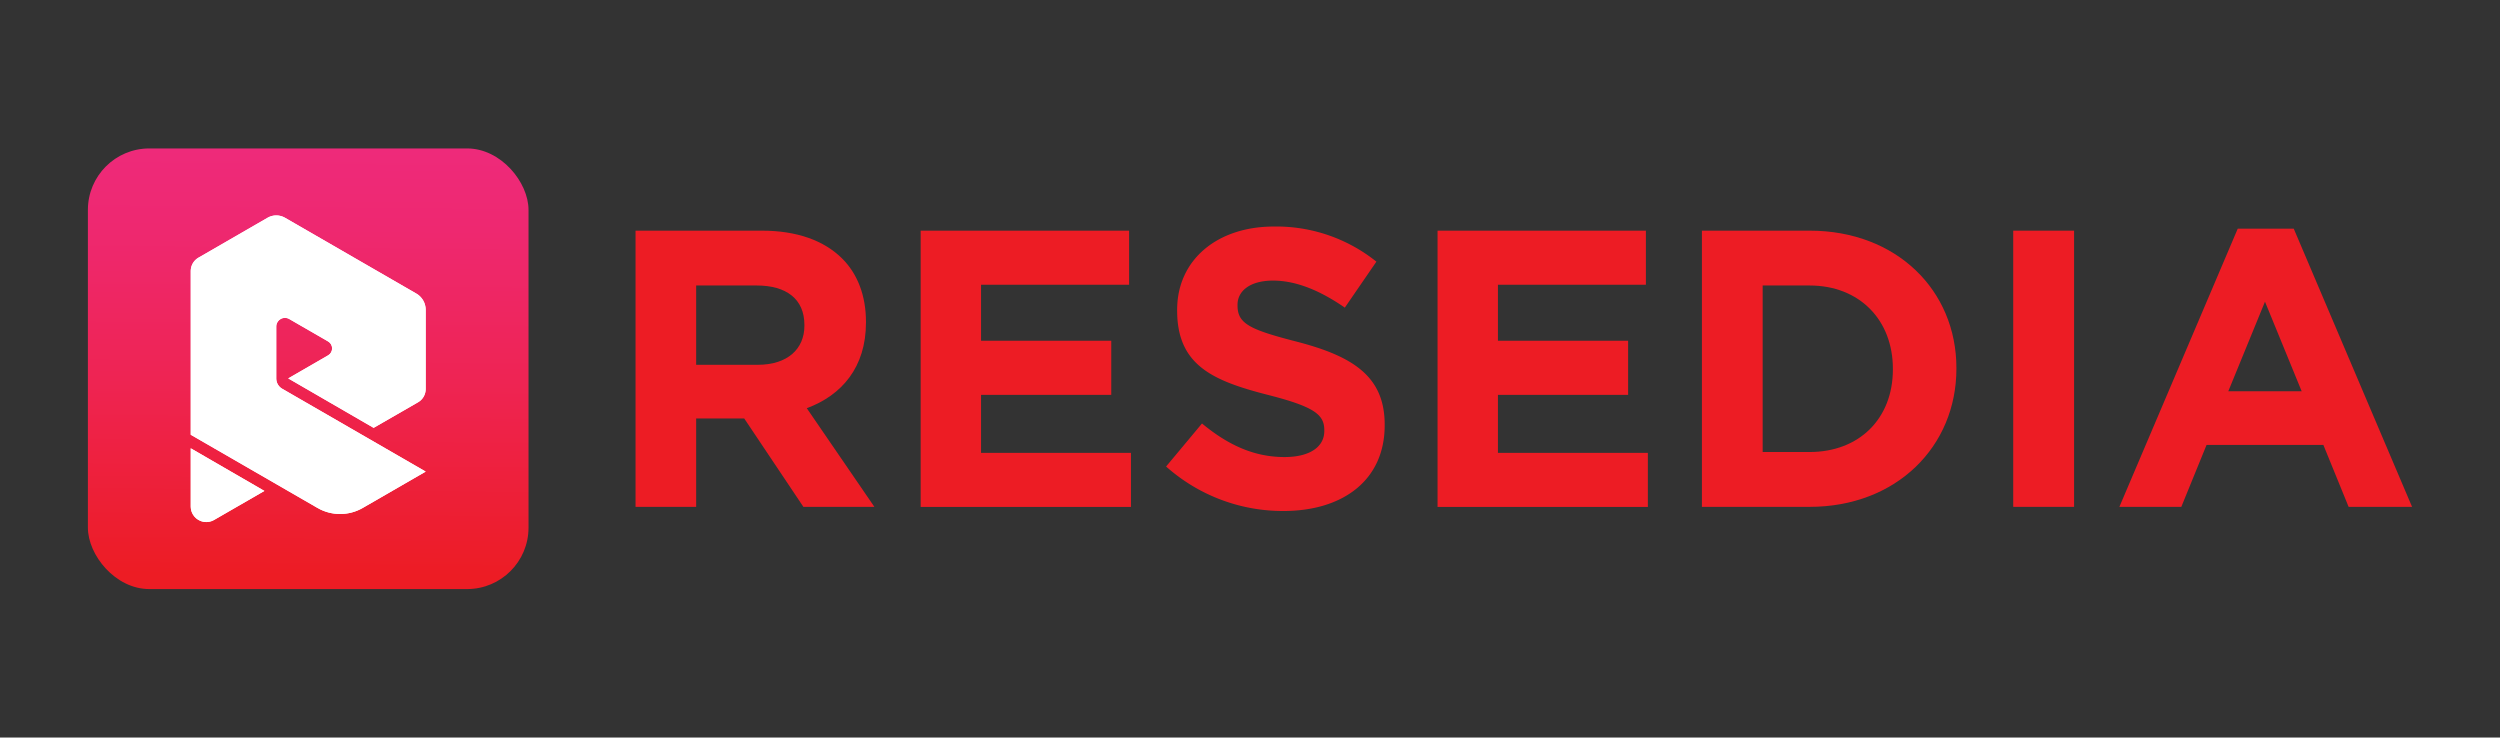
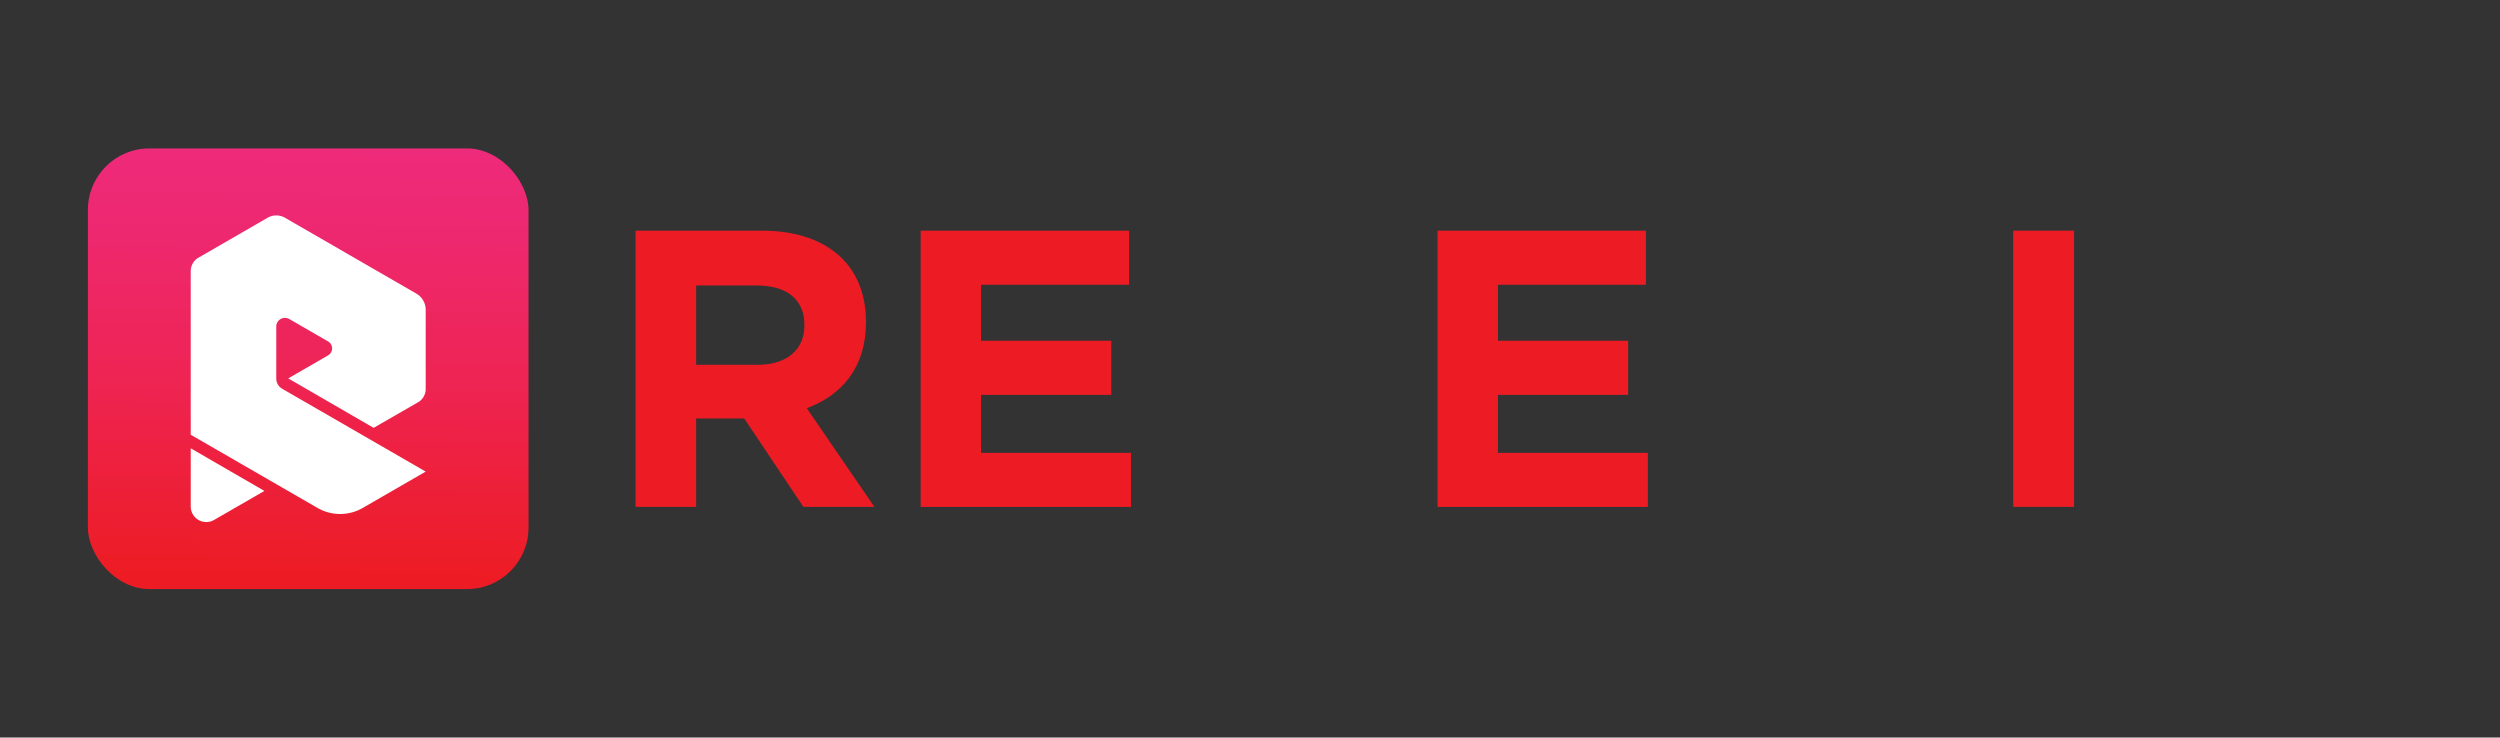
<svg xmlns="http://www.w3.org/2000/svg" viewBox="0 0 739.52 218.16">
  <rect x="0" y="0" width="739.52" height="218.16" fill="#333333" stroke="none" />
  <defs>
    <style>.cls-1,.cls-4,.cls-6{fill:#fff;}.cls-1{clip-rule:evenodd;}.cls-2{fill:#ed1c24;}.cls-3{fill:url(#linear-gradient);}.cls-4{fill-rule:evenodd;}.cls-5{clip-path:url(#clip-path);}</style>
    <linearGradient id="linear-gradient" x1="91.79" y1="42.08" x2="90.6" y2="170.1" gradientUnits="userSpaceOnUse">
      <stop offset="0" stop-color="#ee2a7b" />
      <stop offset="0.2" stop-color="#ee2870" />
      <stop offset="0.55" stop-color="#ee2453" />
      <stop offset="1" stop-color="#ed1c24" />
    </linearGradient>
    <clipPath id="clip-path">
-       <path class="cls-1" d="M125.92,139.5,83.48,115a3.52,3.52,0,0,1-1.76-3V96.59a2.57,2.57,0,0,1,3.85-2.22L97.05,101a2.38,2.38,0,0,1,0,4.12l-11.79,6.81,25.26,14.63L123.65,119a4.53,4.53,0,0,0,2.27-3.93V91.64a5.54,5.54,0,0,0-2.76-4.79L84.29,64.41a5.16,5.16,0,0,0-5.13,0L58.71,76.22a4.58,4.58,0,0,0-2.29,4V128.6l37.5,21.65a13.38,13.38,0,0,0,13.38,0Zm-47.71,5.72-14.89,8.59a4.6,4.6,0,0,1-6.9-4v-17.2Z" />
-     </clipPath>
+       </clipPath>
  </defs>
  <g id="Text_2" data-name="Text 2">
    <path class="cls-2" d="M188,68.23h37.35c10.38,0,18.44,2.92,23.81,8.29,4.55,4.55,7,11,7,18.67v.24c0,13.18-7.12,21.47-17.51,25.32l20,29.18h-21l-17.5-26.14H205.93v26.14H188Zm36.18,39.68c8.75,0,13.77-4.67,13.77-11.55v-.23c0-7.71-5.37-11.68-14.12-11.68H205.93v23.46Z" />
    <path class="cls-2" d="M272.34,68.23H334v16H290.2v16.57h38.52v16H290.2v17.16h44.35v16H272.34Z" />
-     <path class="cls-2" d="M344.94,138l10.62-12.73c7.35,6.07,15.06,9.93,24.4,9.93,7.35,0,11.78-2.92,11.78-7.71v-.23c0-4.55-2.8-6.89-16.45-10.39-16.46-4.2-27.08-8.75-27.08-25v-.23c0-14.82,11.9-24.63,28.59-24.63a47.32,47.32,0,0,1,30.35,10.39L397.81,91c-7.23-5-14.35-8-21.24-8s-10.5,3.15-10.5,7.12v.23c0,5.37,3.5,7.12,17.62,10.74,16.57,4.32,25.91,10.27,25.91,24.51v.23c0,16.22-12.37,25.33-30,25.33A52,52,0,0,1,344.94,138Z" />
    <path class="cls-2" d="M425.24,68.23h61.63v16H443.1v16.57h38.51v16H443.1v17.16h44.35v16H425.24Z" />
-     <path class="cls-2" d="M503.44,68.23H535.3c25.68,0,43.42,17.63,43.42,40.62v.23c0,23-17.74,40.85-43.42,40.85H503.44Zm31.86,65.48c14.71,0,24.63-9.92,24.63-24.4v-.23c0-14.47-9.92-24.63-24.63-24.63H521.41v49.26Z" />
    <path class="cls-2" d="M595.53,68.23h18v81.7h-18Z" />
-     <path class="cls-2" d="M661.94,67.65h16.57l35,82.28H694.74l-7.47-18.32H652.72l-7.47,18.32H626.93Zm18.91,48.08L670,89.24l-10.85,26.49Z" />
    <rect class="cls-3" x="26" y="43.91" width="130.34" height="130.34" rx="18.17" />
    <path class="cls-4" d="M125.92,139.5,83.48,115a3.52,3.52,0,0,1-1.76-3V96.59a2.57,2.57,0,0,1,3.85-2.22L97.05,101a2.38,2.38,0,0,1,0,4.12l-11.79,6.81,25.26,14.63L123.65,119a4.53,4.53,0,0,0,2.27-3.93V91.64a5.54,5.54,0,0,0-2.76-4.79L84.29,64.41a5.16,5.16,0,0,0-5.13,0L58.71,76.22a4.58,4.58,0,0,0-2.29,4V128.6l37.5,21.65a13.38,13.38,0,0,0,13.38,0Zm-47.71,5.72-14.89,8.59a4.6,4.6,0,0,1-6.9-4v-17.2Z" />
    <g class="cls-5">
-       <rect class="cls-6" x="33.19" y="1.77" width="115.96" height="158.27" />
-     </g>
+       </g>
  </g>
</svg>